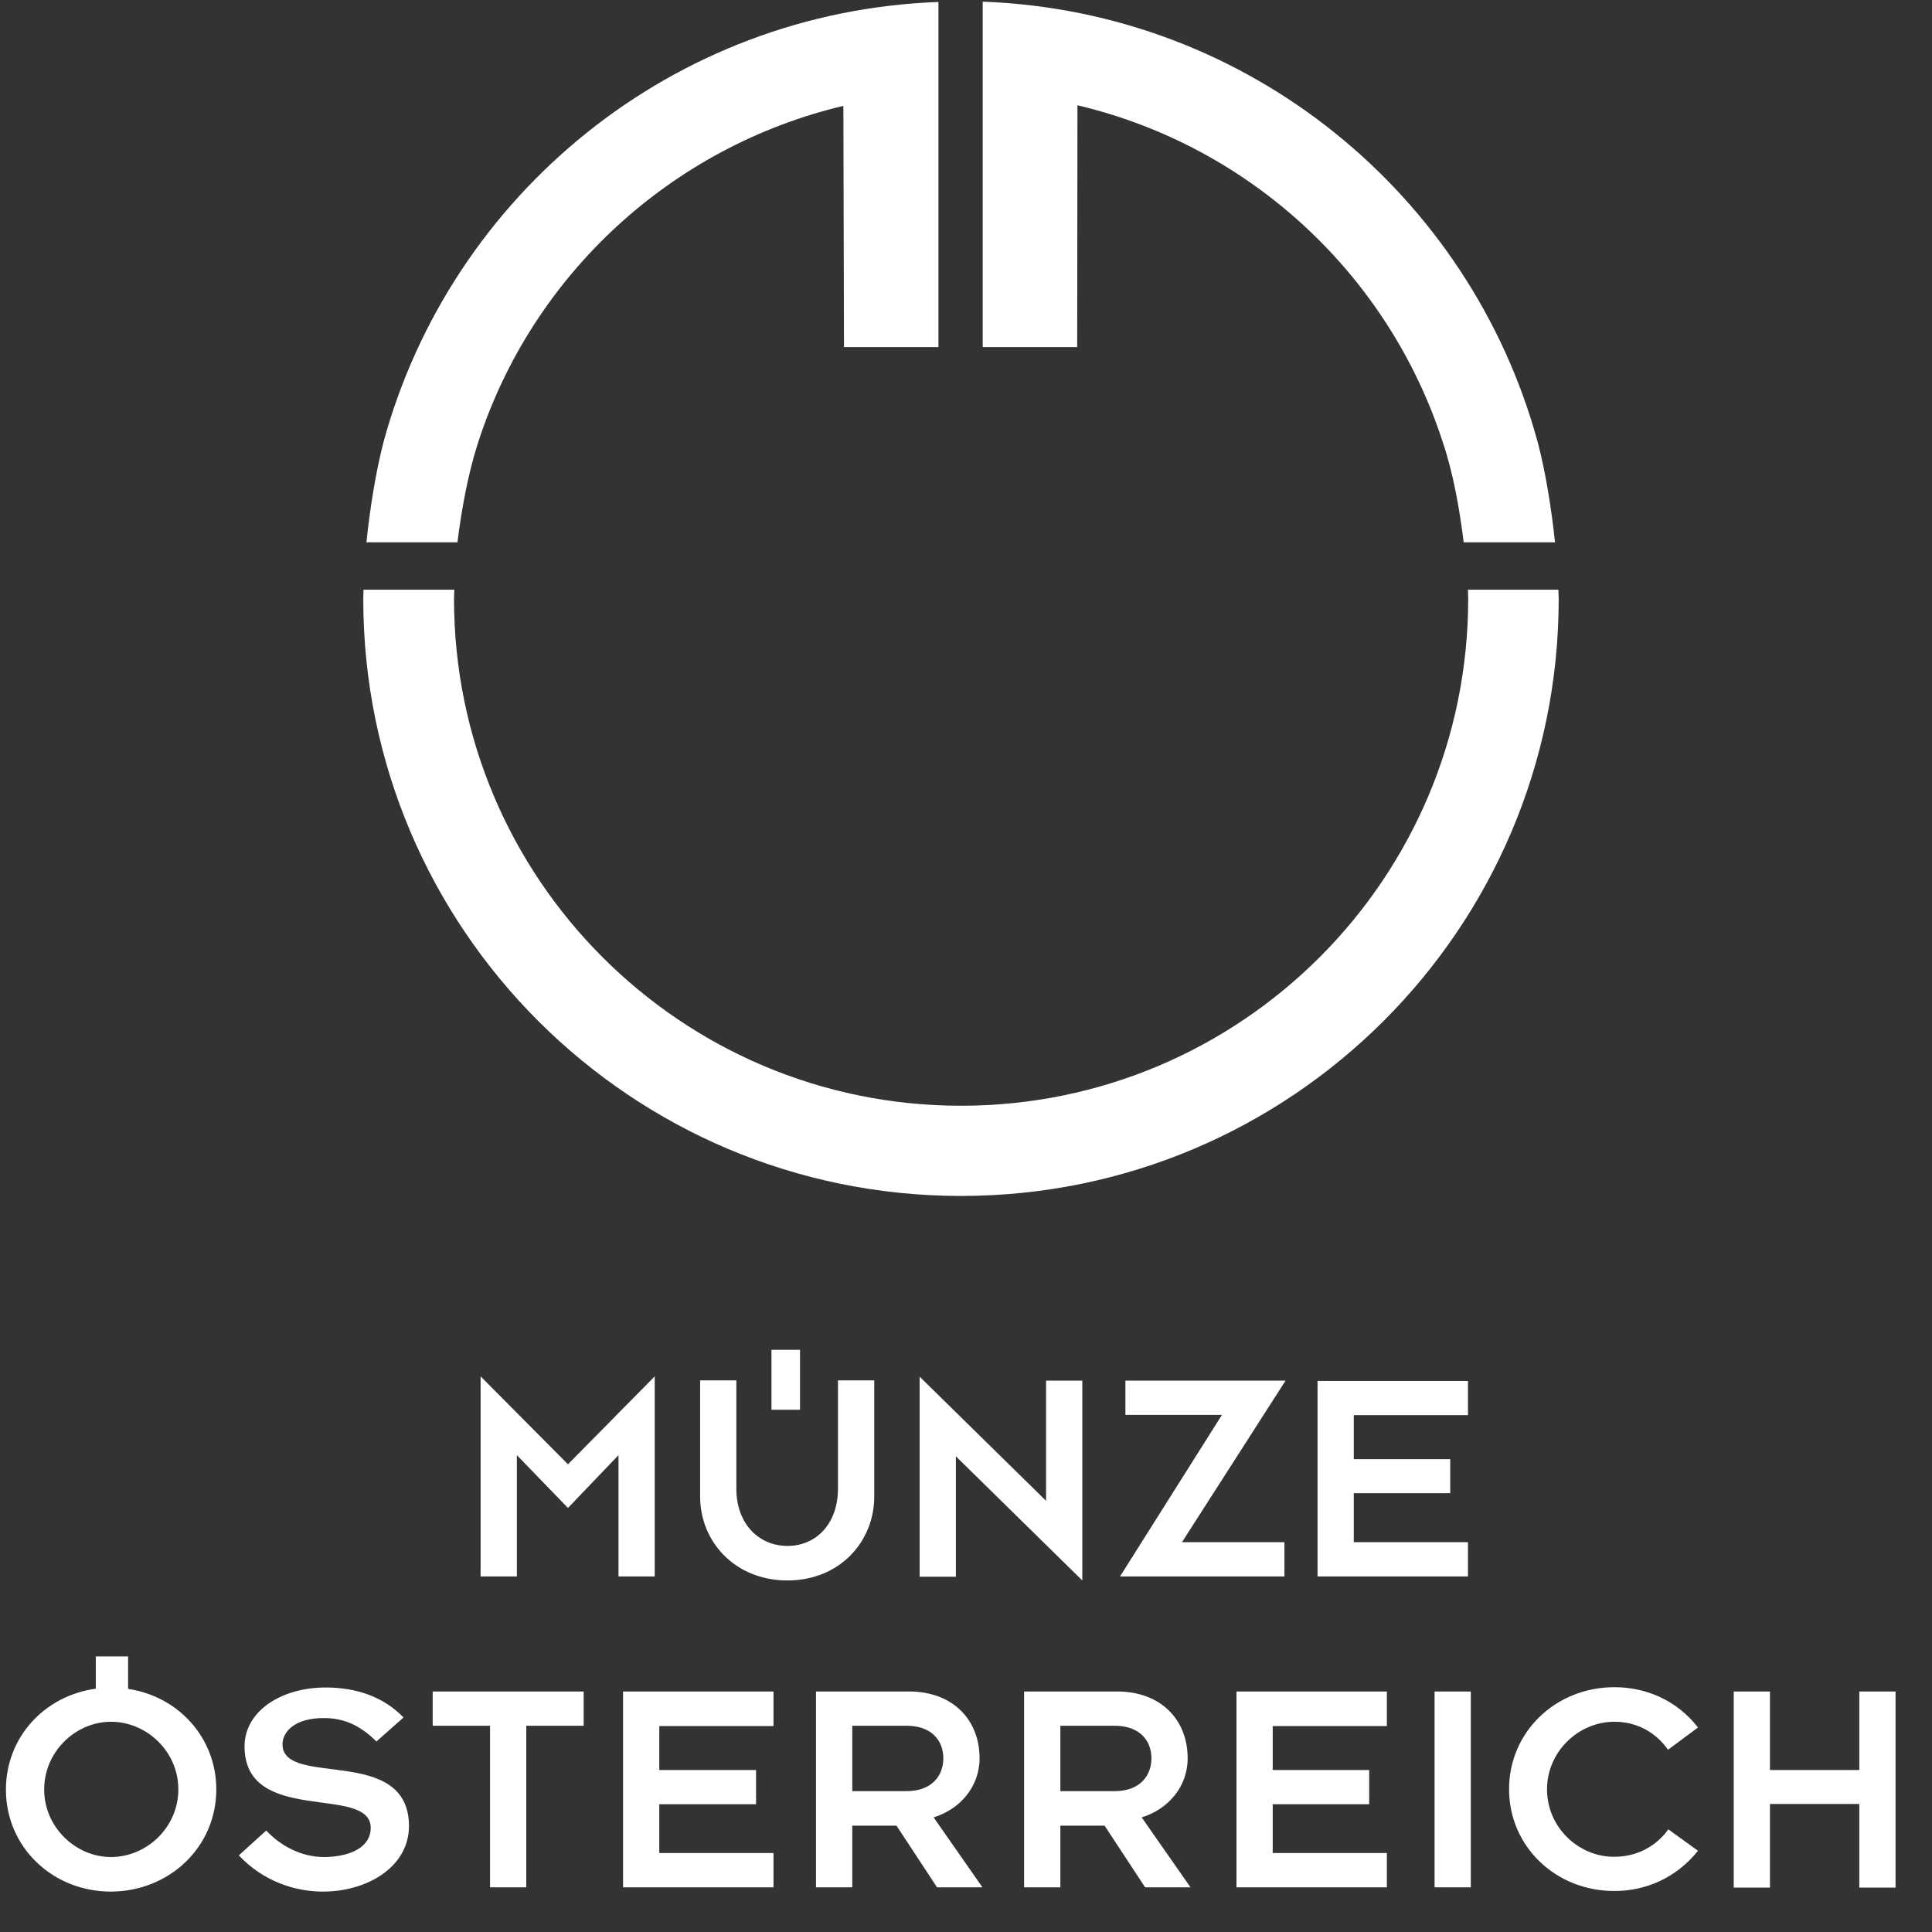
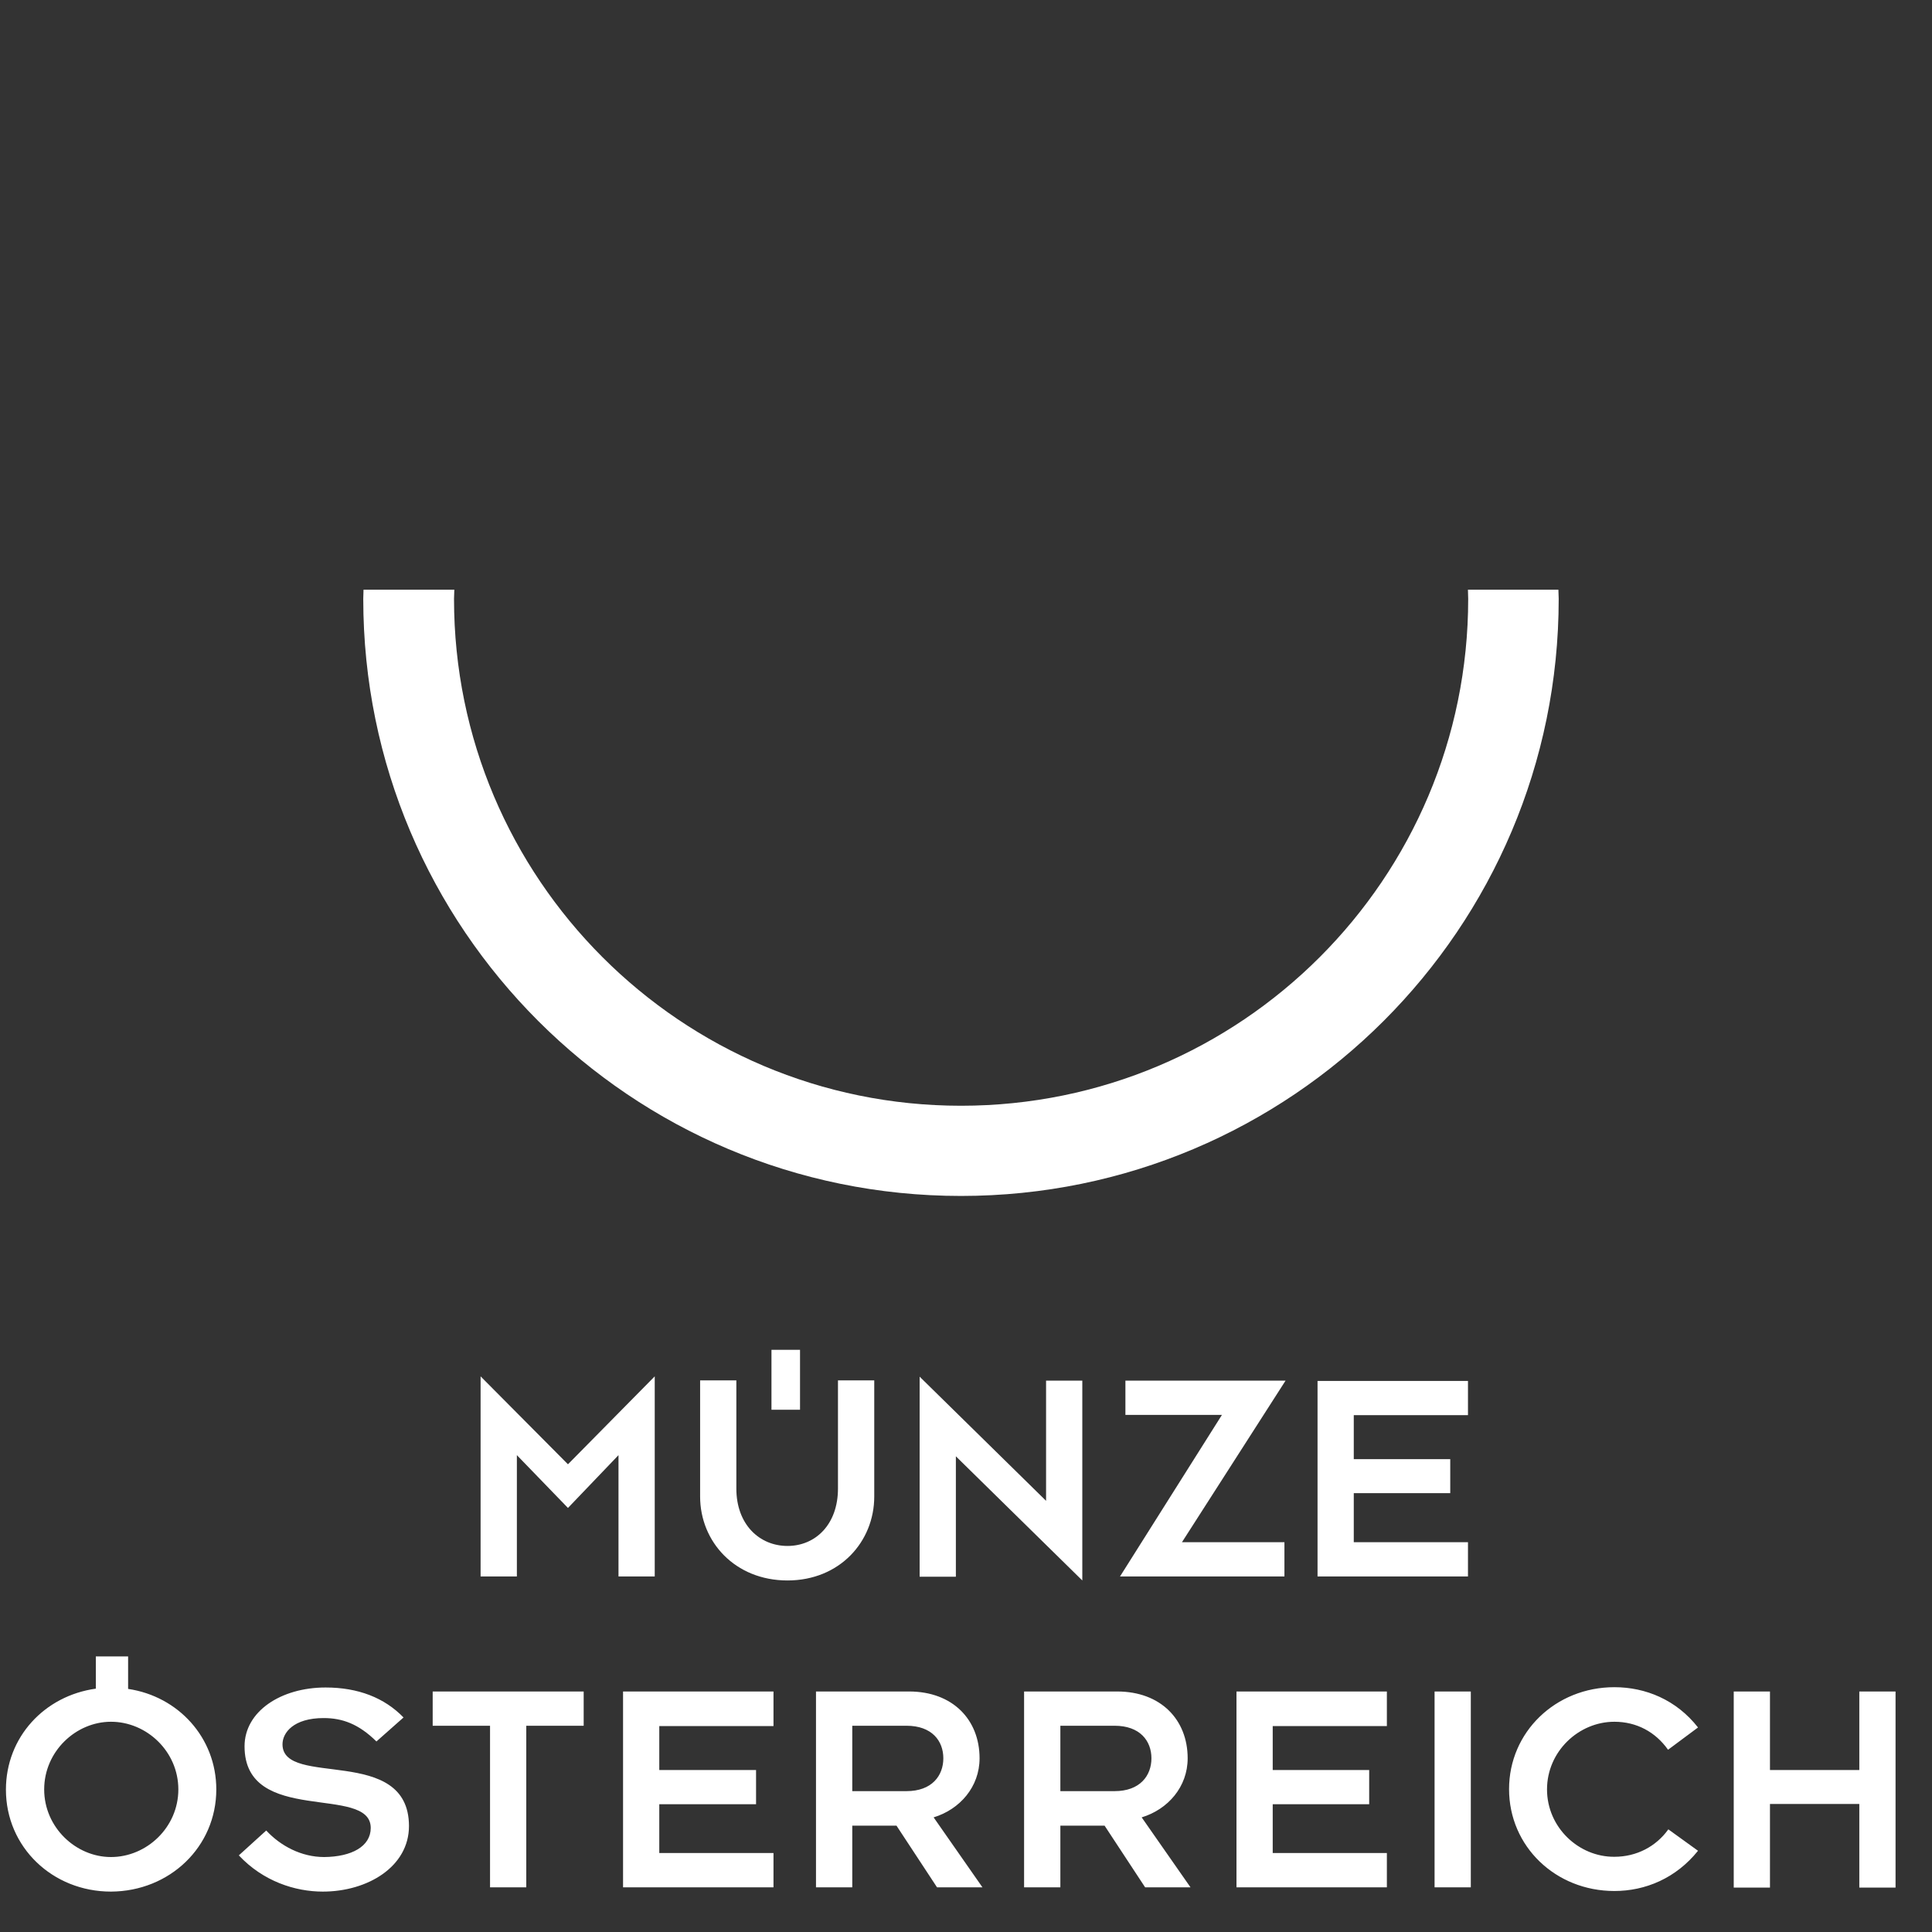
<svg xmlns="http://www.w3.org/2000/svg" width="45" height="45" viewBox="0 0 45 45" fill="none">
  <rect x="0" y="0" width="45" height="45" fill="#333333" stroke="none" />
-   <path d="M34.092 12.631H36.219C36.139 11.873 36.006 11.016 35.814 10.291C34.245 4.54 29.092 0.265 22.889 0.039V8.084H25.09L25.096 2.452C29.119 3.403 32.336 6.395 33.6 10.284C33.846 11.002 33.998 11.867 34.092 12.631ZM19.658 8.084H21.858V0.046C15.662 0.272 10.503 4.54 8.934 10.291C8.747 11.016 8.614 11.867 8.535 12.631H10.655C10.749 11.867 10.908 11.002 11.141 10.291C12.404 6.402 15.635 3.417 19.644 2.466L19.658 8.084Z" fill="white" />
  <path d="M8.467 13.735L8.461 13.948C8.461 21.627 14.69 27.856 22.383 27.856C30.068 27.856 36.305 21.627 36.305 13.948L36.298 13.735H34.191L34.197 13.948C34.197 20.463 28.912 25.755 22.383 25.755C15.861 25.755 10.575 20.463 10.575 13.948L10.582 13.735H8.467Z" fill="white" />
  <path d="M44.151 43.959V39.398H43.307V41.227H41.226V39.398H40.382V41.227V42.018V43.966H41.226V42.018H43.307V43.966H44.151V43.959ZM36.033 41.679C36.033 40.794 36.771 40.103 37.602 40.103C38.121 40.103 38.56 40.342 38.852 40.755L39.55 40.236C39.045 39.591 38.327 39.298 37.602 39.298C36.233 39.298 35.149 40.342 35.149 41.672C35.149 43.008 36.233 44.045 37.602 44.045C38.327 44.045 39.038 43.746 39.55 43.108L38.859 42.609C38.573 43.008 38.121 43.248 37.602 43.248C36.771 43.254 36.033 42.563 36.033 41.679ZM33.414 43.959H34.258V39.398H33.414V43.959ZM30.688 36.719H34.192V35.921H31.532V34.778H33.779V33.986H31.532V32.962H34.192V32.165H30.688V33.986V34.778V36.719ZM27.53 35.921L29.943 32.158H26.213V32.956H28.461L26.087 36.719H29.917V35.921H27.53ZM26.021 39.398H23.853V41.725V42.523V43.959H24.698V42.523H25.728L26.672 43.959H27.729L26.592 42.33C27.204 42.144 27.663 41.619 27.663 40.954C27.663 40.056 27.038 39.398 26.021 39.398ZM26.819 40.954C26.819 41.359 26.552 41.719 25.961 41.719H24.698V40.196H25.961C26.552 40.196 26.819 40.548 26.819 40.954ZM22.264 33.92L25.209 36.812V32.158H24.365V34.957L21.42 32.065V36.725H22.264V33.92ZM21.174 39.398H19.006V41.725V42.523V43.959H19.851V42.523H20.881L21.825 43.959H22.883L21.746 42.33C22.357 42.144 22.816 41.619 22.816 40.954C22.816 40.056 22.191 39.398 21.174 39.398ZM21.972 40.954C21.972 41.359 21.706 41.719 21.114 41.719H19.851V40.196H21.114C21.706 40.196 21.972 40.548 21.972 40.954ZM20.363 34.857V32.151H19.518V34.671C19.518 35.509 18.993 36.008 18.342 36.008C17.69 36.008 17.151 35.509 17.151 34.671V32.151H16.307V34.857C16.307 35.908 17.118 36.812 18.342 36.812C19.558 36.812 20.363 35.908 20.363 34.857ZM17.969 32.836H18.634V31.44H17.969V32.836ZM14.406 36.719H15.25V32.058L13.229 34.106L11.194 32.058V36.719H12.039V33.893L13.229 35.123L14.406 33.893V36.719ZM13.588 39.398H10.078V40.196H11.414V43.959H12.258V40.196H13.595V39.398H13.588ZM6.58 40.628C6.58 40.356 6.84 40.017 7.538 40.017C7.977 40.017 8.356 40.156 8.768 40.562L9.399 40.003C8.954 39.544 8.342 39.305 7.584 39.305C6.54 39.305 5.696 39.864 5.696 40.675C5.696 42.536 8.635 41.552 8.635 42.576C8.635 43.008 8.189 43.248 7.551 43.254C7.019 43.254 6.534 42.995 6.201 42.636L5.563 43.215C6.128 43.819 6.873 44.059 7.518 44.059C8.562 44.059 9.526 43.48 9.526 42.53C9.519 40.628 6.58 41.652 6.58 40.628ZM5.038 41.679C5.038 40.475 4.154 39.511 2.984 39.338V38.581H2.232V39.332C1.035 39.498 0.138 40.462 0.138 41.685C0.138 43.022 1.222 44.059 2.585 44.059C3.954 44.052 5.038 43.015 5.038 41.679ZM4.154 41.679C4.154 42.563 3.416 43.254 2.585 43.254C1.767 43.254 1.029 42.563 1.029 41.679C1.029 40.794 1.767 40.103 2.585 40.103C3.416 40.103 4.154 40.794 4.154 41.679ZM18.016 39.398H14.512V41.227V42.024V43.959H18.016V43.161H15.356V42.024H17.61V41.227H15.356V40.203H18.016V39.398ZM32.303 39.398H28.8V41.227V42.024V43.959H32.303V43.161H29.644V42.024H31.891V41.227H29.644V40.203H32.303V39.398Z" fill="white" />
</svg>